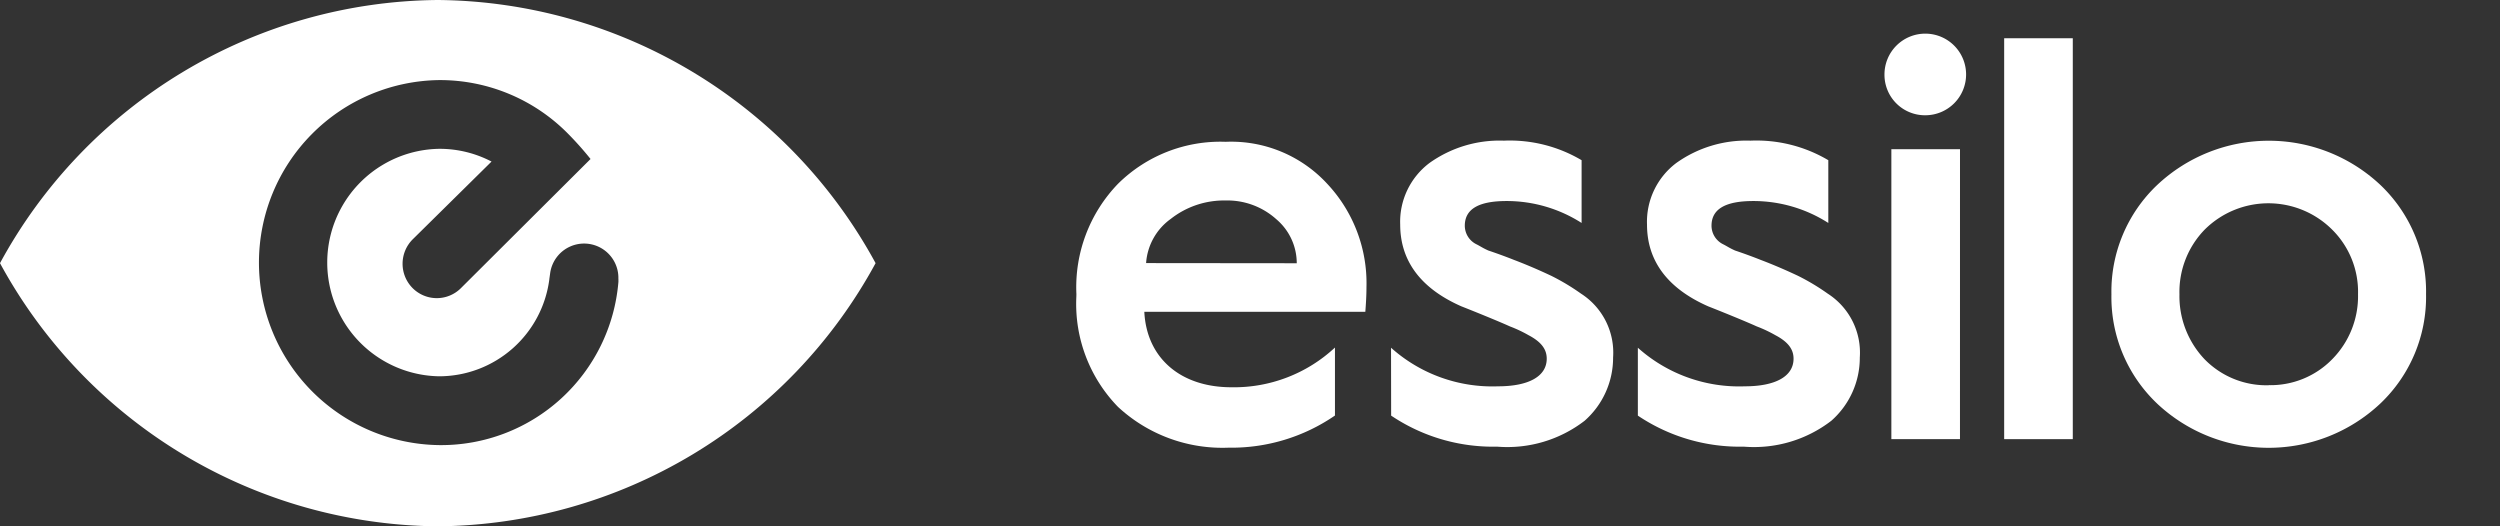
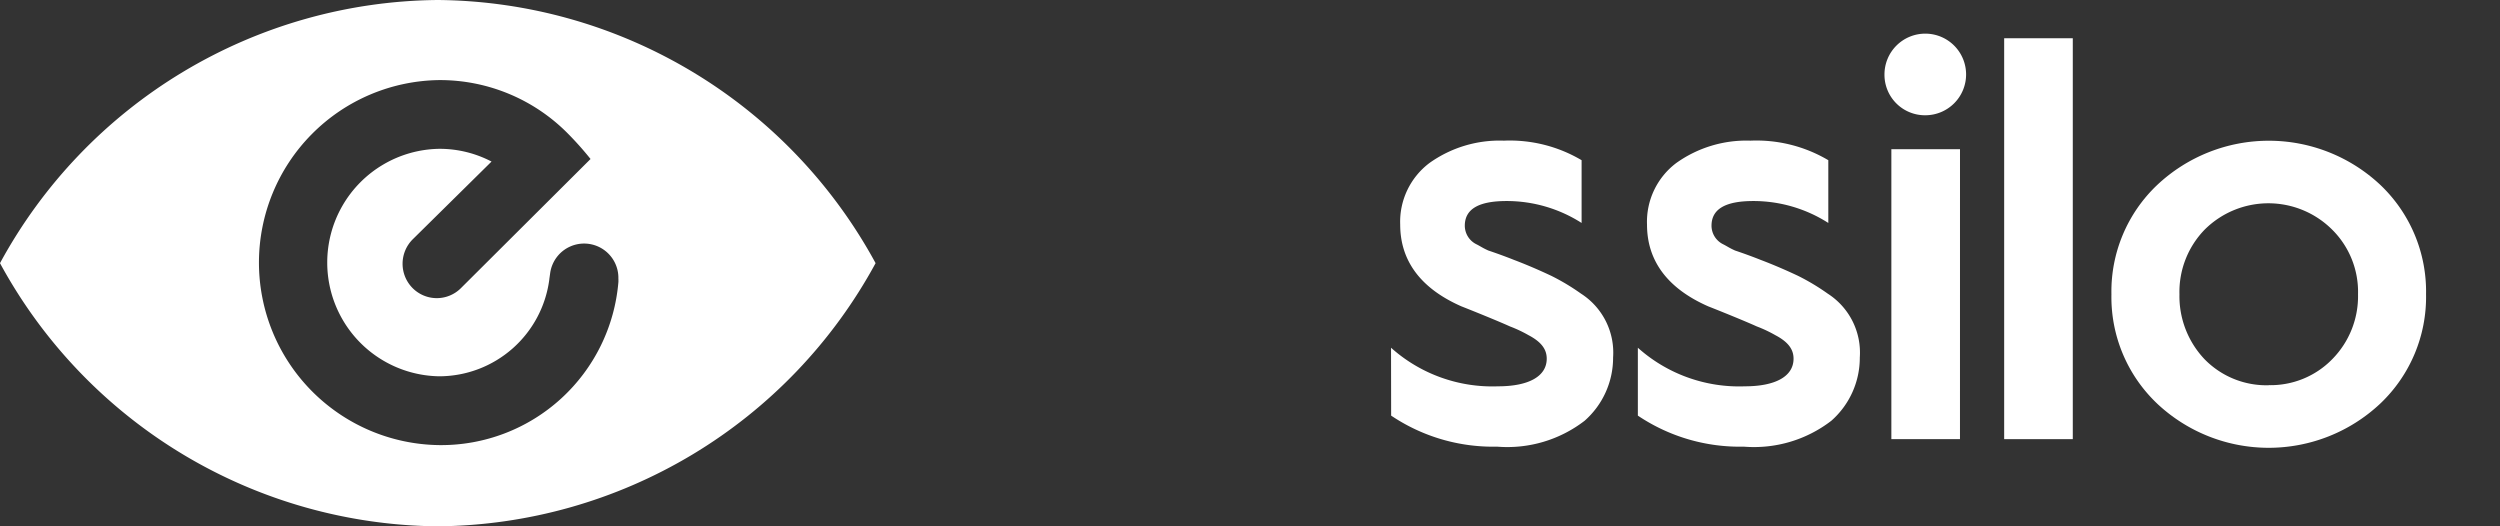
<svg xmlns="http://www.w3.org/2000/svg" width="114" height="24" viewBox="0 0 114 24">
  <rect x="0" y="0" width="114" height="24" fill="#333333" stroke="none" />
  <g id="evolving_vision" data-name="evolving vision" transform="translate(150.321 12)">
    <g id="Grupo_77" data-name="Grupo 77" transform="translate(-150.321 -12)">
      <path id="Trazado_352" data-name="Trazado 352" d="M39.927,12A22.942,22.942,0,0,0,19.964,0,22.945,22.945,0,0,0,0,12,22.943,22.943,0,0,0,19.964,24,22.939,22.939,0,0,0,39.927,12M28.2,12.721l0,.127a8.112,8.112,0,0,1-8.16,7.449,8.323,8.323,0,0,1,0-16.645,8.2,8.2,0,0,1,5.855,2.438A14.789,14.789,0,0,1,26.929,7.25l-5.908,5.886a1.556,1.556,0,0,1-2.207,0,1.574,1.574,0,0,1,0-2.217l3.6-3.552a5.112,5.112,0,0,0-2.377-.581,5.187,5.187,0,0,0,0,10.373,5.073,5.073,0,0,0,5.013-4.426v-.011l.038-.27a1.563,1.563,0,0,1,3.11.268" fill="#ffffff" />
-       <path id="Trazado_353" data-name="Trazado 353" d="M43.449,12.8a6.729,6.729,0,0,0,1.9,5.012,7,7,0,0,0,5.039,1.86,8.331,8.331,0,0,0,4.854-1.466v-3.1a6.75,6.75,0,0,1-4.723,1.811c-2.325,0-3.866-1.339-3.97-3.44H56.627c.026-.34.052-.733.052-1.126a6.624,6.624,0,0,0-1.8-4.723A5.958,5.958,0,0,0,50.26,5.724a6.638,6.638,0,0,0-4.908,1.912,6.791,6.791,0,0,0-1.9,5.037Zm3.181-1.545a2.708,2.708,0,0,1,1.123-2.014A3.933,3.933,0,0,1,50.26,8.4a3.334,3.334,0,0,1,2.3.848,2.63,2.63,0,0,1,.94,2.014Z" transform="translate(5.632 0.742)" fill="#ffffff" />
      <path id="Trazado_354" data-name="Trazado 354" d="M56.157,18.216a8.316,8.316,0,0,0,4.827,1.415,5.776,5.776,0,0,0,3.994-1.179,3.827,3.827,0,0,0,1.3-2.885,3.194,3.194,0,0,0-1.461-2.912,10.09,10.09,0,0,0-1.356-.813c-.392-.184-.966-.447-1.724-.735-.392-.157-.836-.315-1.15-.42-.287-.131-.339-.183-.548-.288a.946.946,0,0,1-.523-.84c0-.76.627-1.128,1.907-1.128a6.339,6.339,0,0,1,3.419,1V6.569A6.426,6.426,0,0,0,61.3,5.678,5.5,5.5,0,0,0,57.9,6.7a3.355,3.355,0,0,0-1.33,2.806c0,1.654.939,2.913,2.79,3.727.6.236,1.7.682,2.22.918a5.936,5.936,0,0,1,.836.394c.6.314.836.655.836,1.075,0,.813-.836,1.26-2.221,1.26a6.924,6.924,0,0,1-4.879-1.759Z" transform="translate(7.279 0.736)" fill="#ffffff" />
      <path id="Trazado_355" data-name="Trazado 355" d="M66.116,18.216a8.316,8.316,0,0,0,4.827,1.415,5.776,5.776,0,0,0,3.994-1.179,3.827,3.827,0,0,0,1.3-2.885,3.194,3.194,0,0,0-1.461-2.912,10.091,10.091,0,0,0-1.356-.813c-.392-.184-.966-.447-1.724-.735-.392-.157-.836-.315-1.15-.42-.287-.131-.339-.183-.548-.288a.946.946,0,0,1-.523-.84c0-.76.627-1.128,1.907-1.128a6.339,6.339,0,0,1,3.419,1V6.569a6.426,6.426,0,0,0-3.549-.891A5.5,5.5,0,0,0,67.864,6.7a3.355,3.355,0,0,0-1.33,2.806c0,1.654.939,2.913,2.79,3.727.6.236,1.7.682,2.22.918a5.937,5.937,0,0,1,.836.394c.6.314.836.655.836,1.075,0,.813-.836,1.26-2.221,1.26a6.924,6.924,0,0,1-4.879-1.759Z" transform="translate(8.57 0.736)" fill="#ffffff" />
      <path id="Trazado_356" data-name="Trazado 356" d="M77.95,5.08a1.861,1.861,0,1,0-1.879-1.862A1.847,1.847,0,0,0,77.95,5.08m1.565,1.548H76.385V19.849h3.129Z" transform="translate(9.861 0.176)" fill="#ffffff" />
      <rect id="Rectángulo_40" data-name="Rectángulo 40" width="3.129" height="18.281" transform="translate(91.39 1.744)" fill="#ffffff" />
      <path id="Trazado_357" data-name="Trazado 357" d="M87.314,17.665a7.428,7.428,0,0,0,10.181,0,6.7,6.7,0,0,0,2.085-4.984A6.7,6.7,0,0,0,97.5,7.7a7.428,7.428,0,0,0-10.181,0,6.69,6.69,0,0,0-2.086,4.985,6.69,6.69,0,0,0,2.086,4.984m5.09-.838a3.941,3.941,0,0,1-2.925-1.182,4.174,4.174,0,0,1-1.149-2.964A4.075,4.075,0,0,1,89.48,9.74a4.117,4.117,0,0,1,5.823,0,3.992,3.992,0,0,1,1.175,2.94A4.088,4.088,0,0,1,95.3,15.645a3.926,3.926,0,0,1-2.9,1.182" transform="translate(11.048 0.736)" fill="#ffffff" />
    </g>
  </g>
</svg>